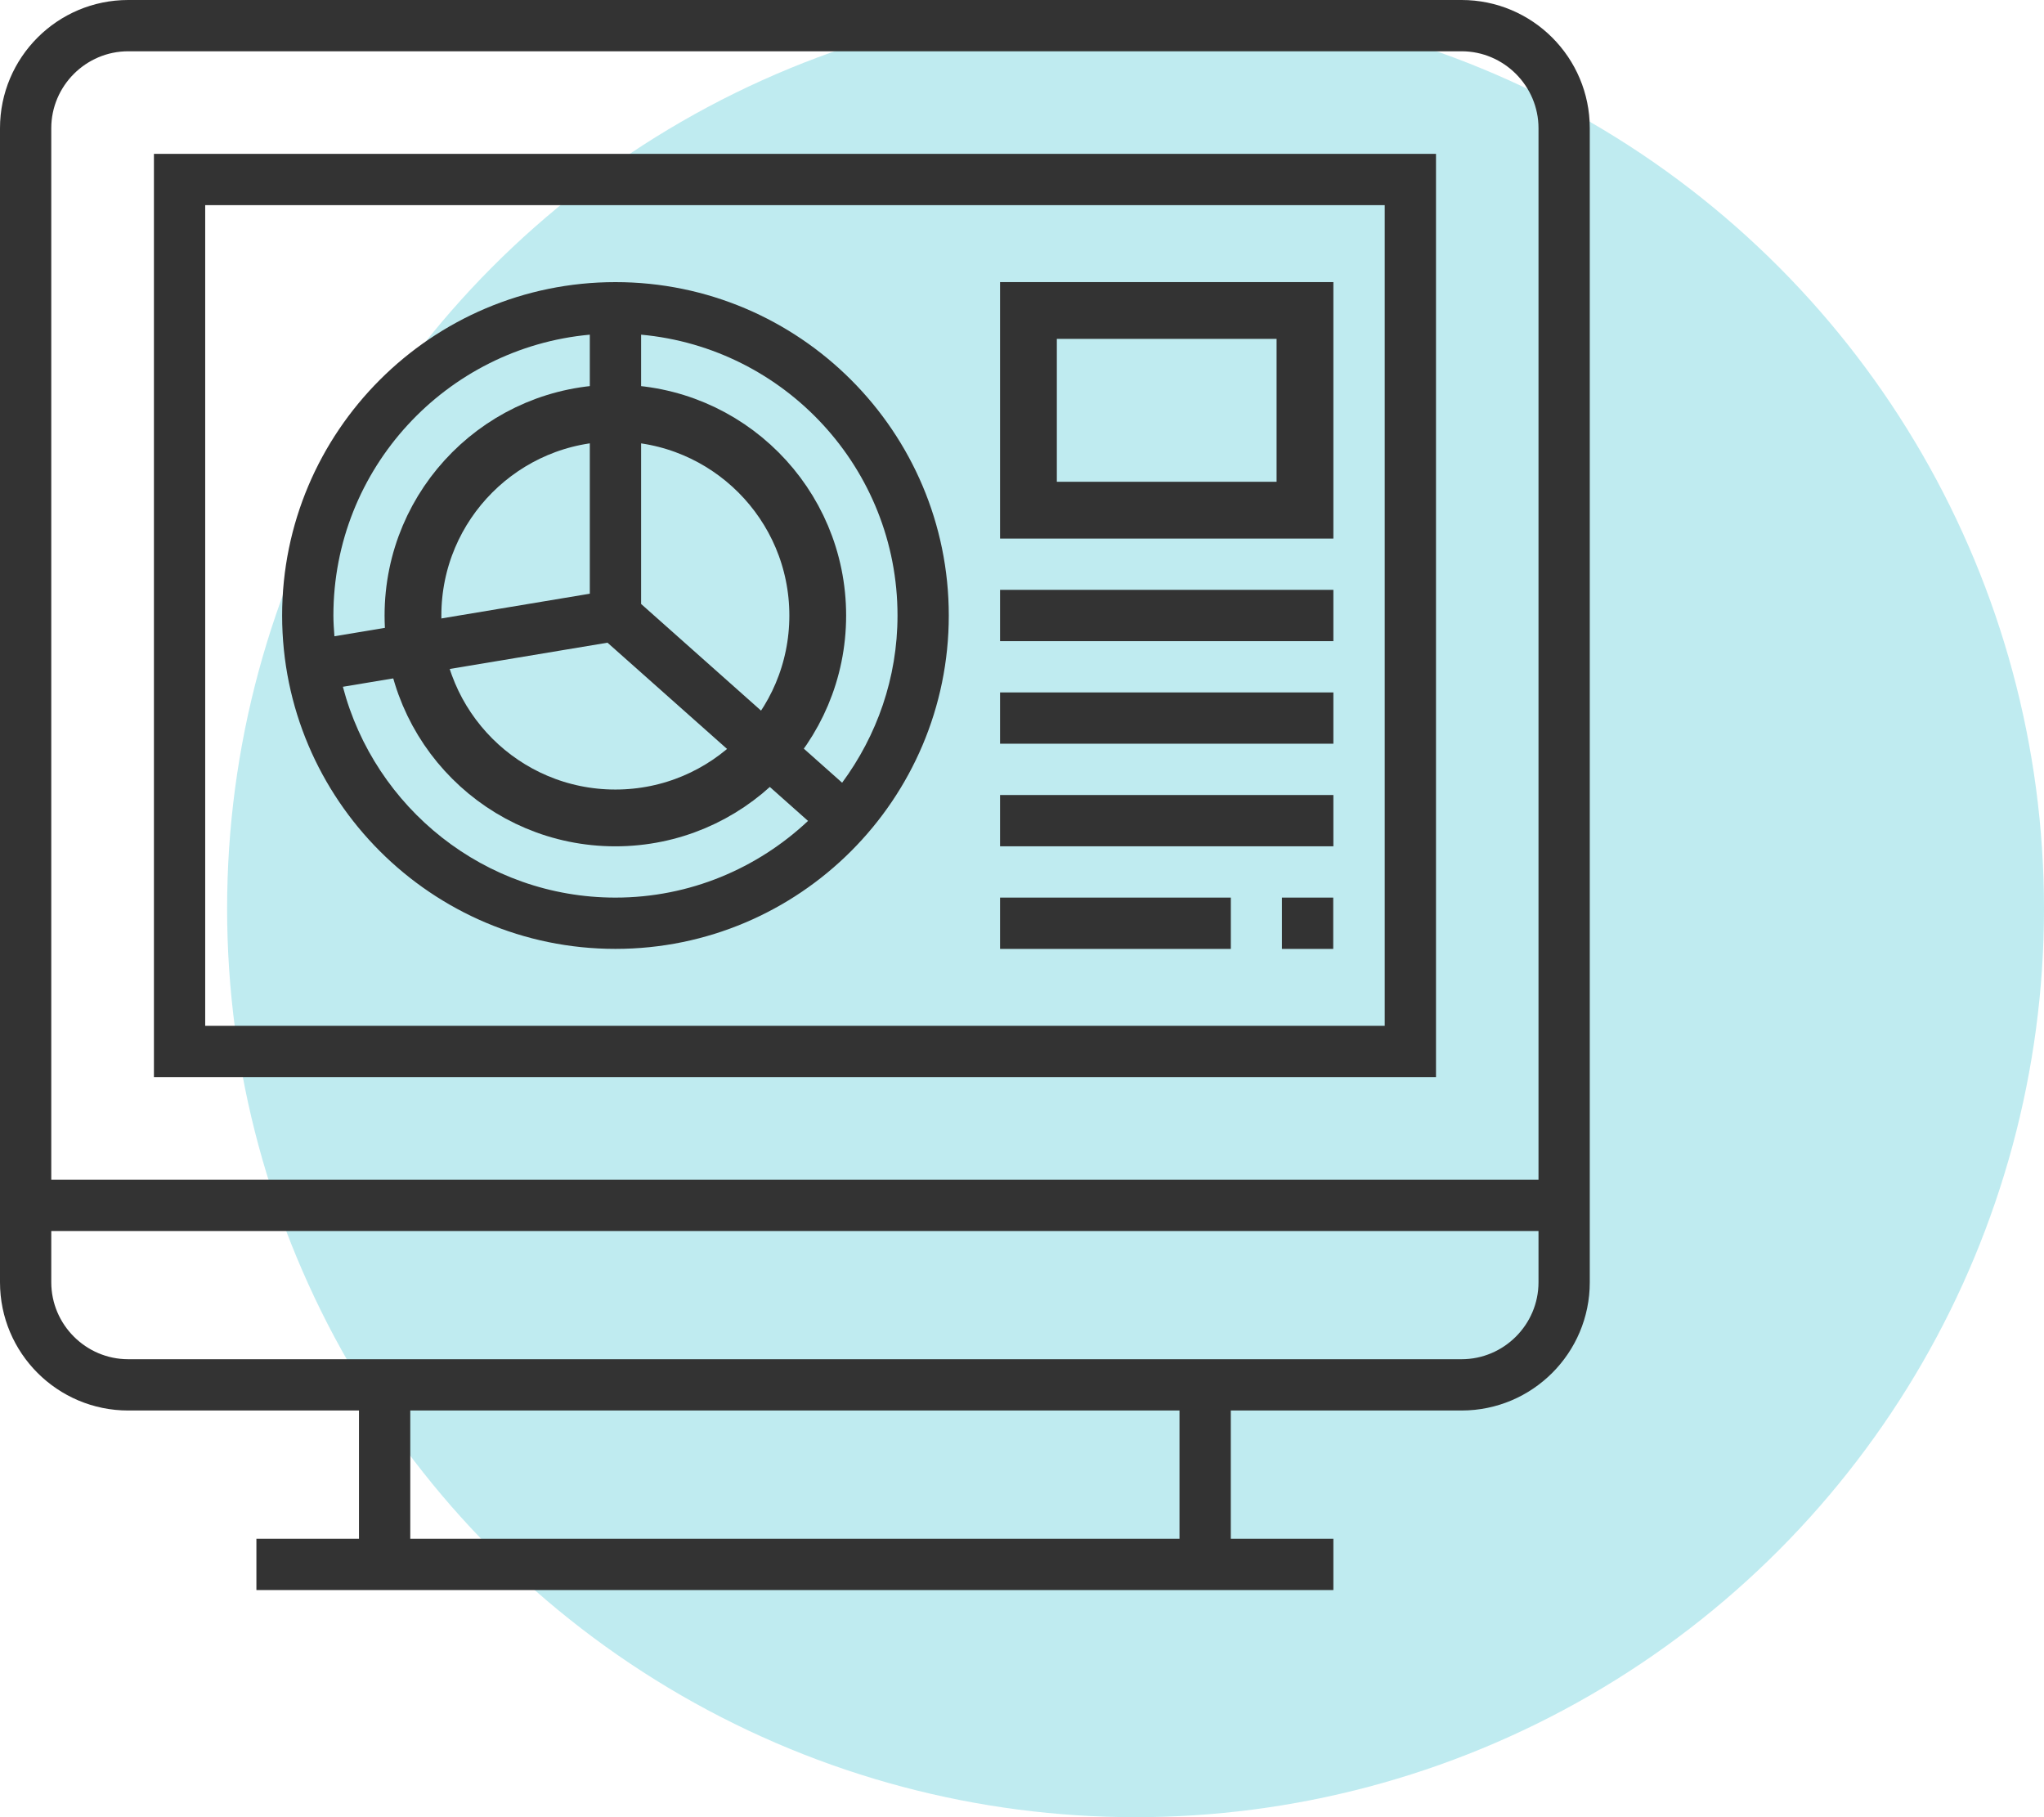
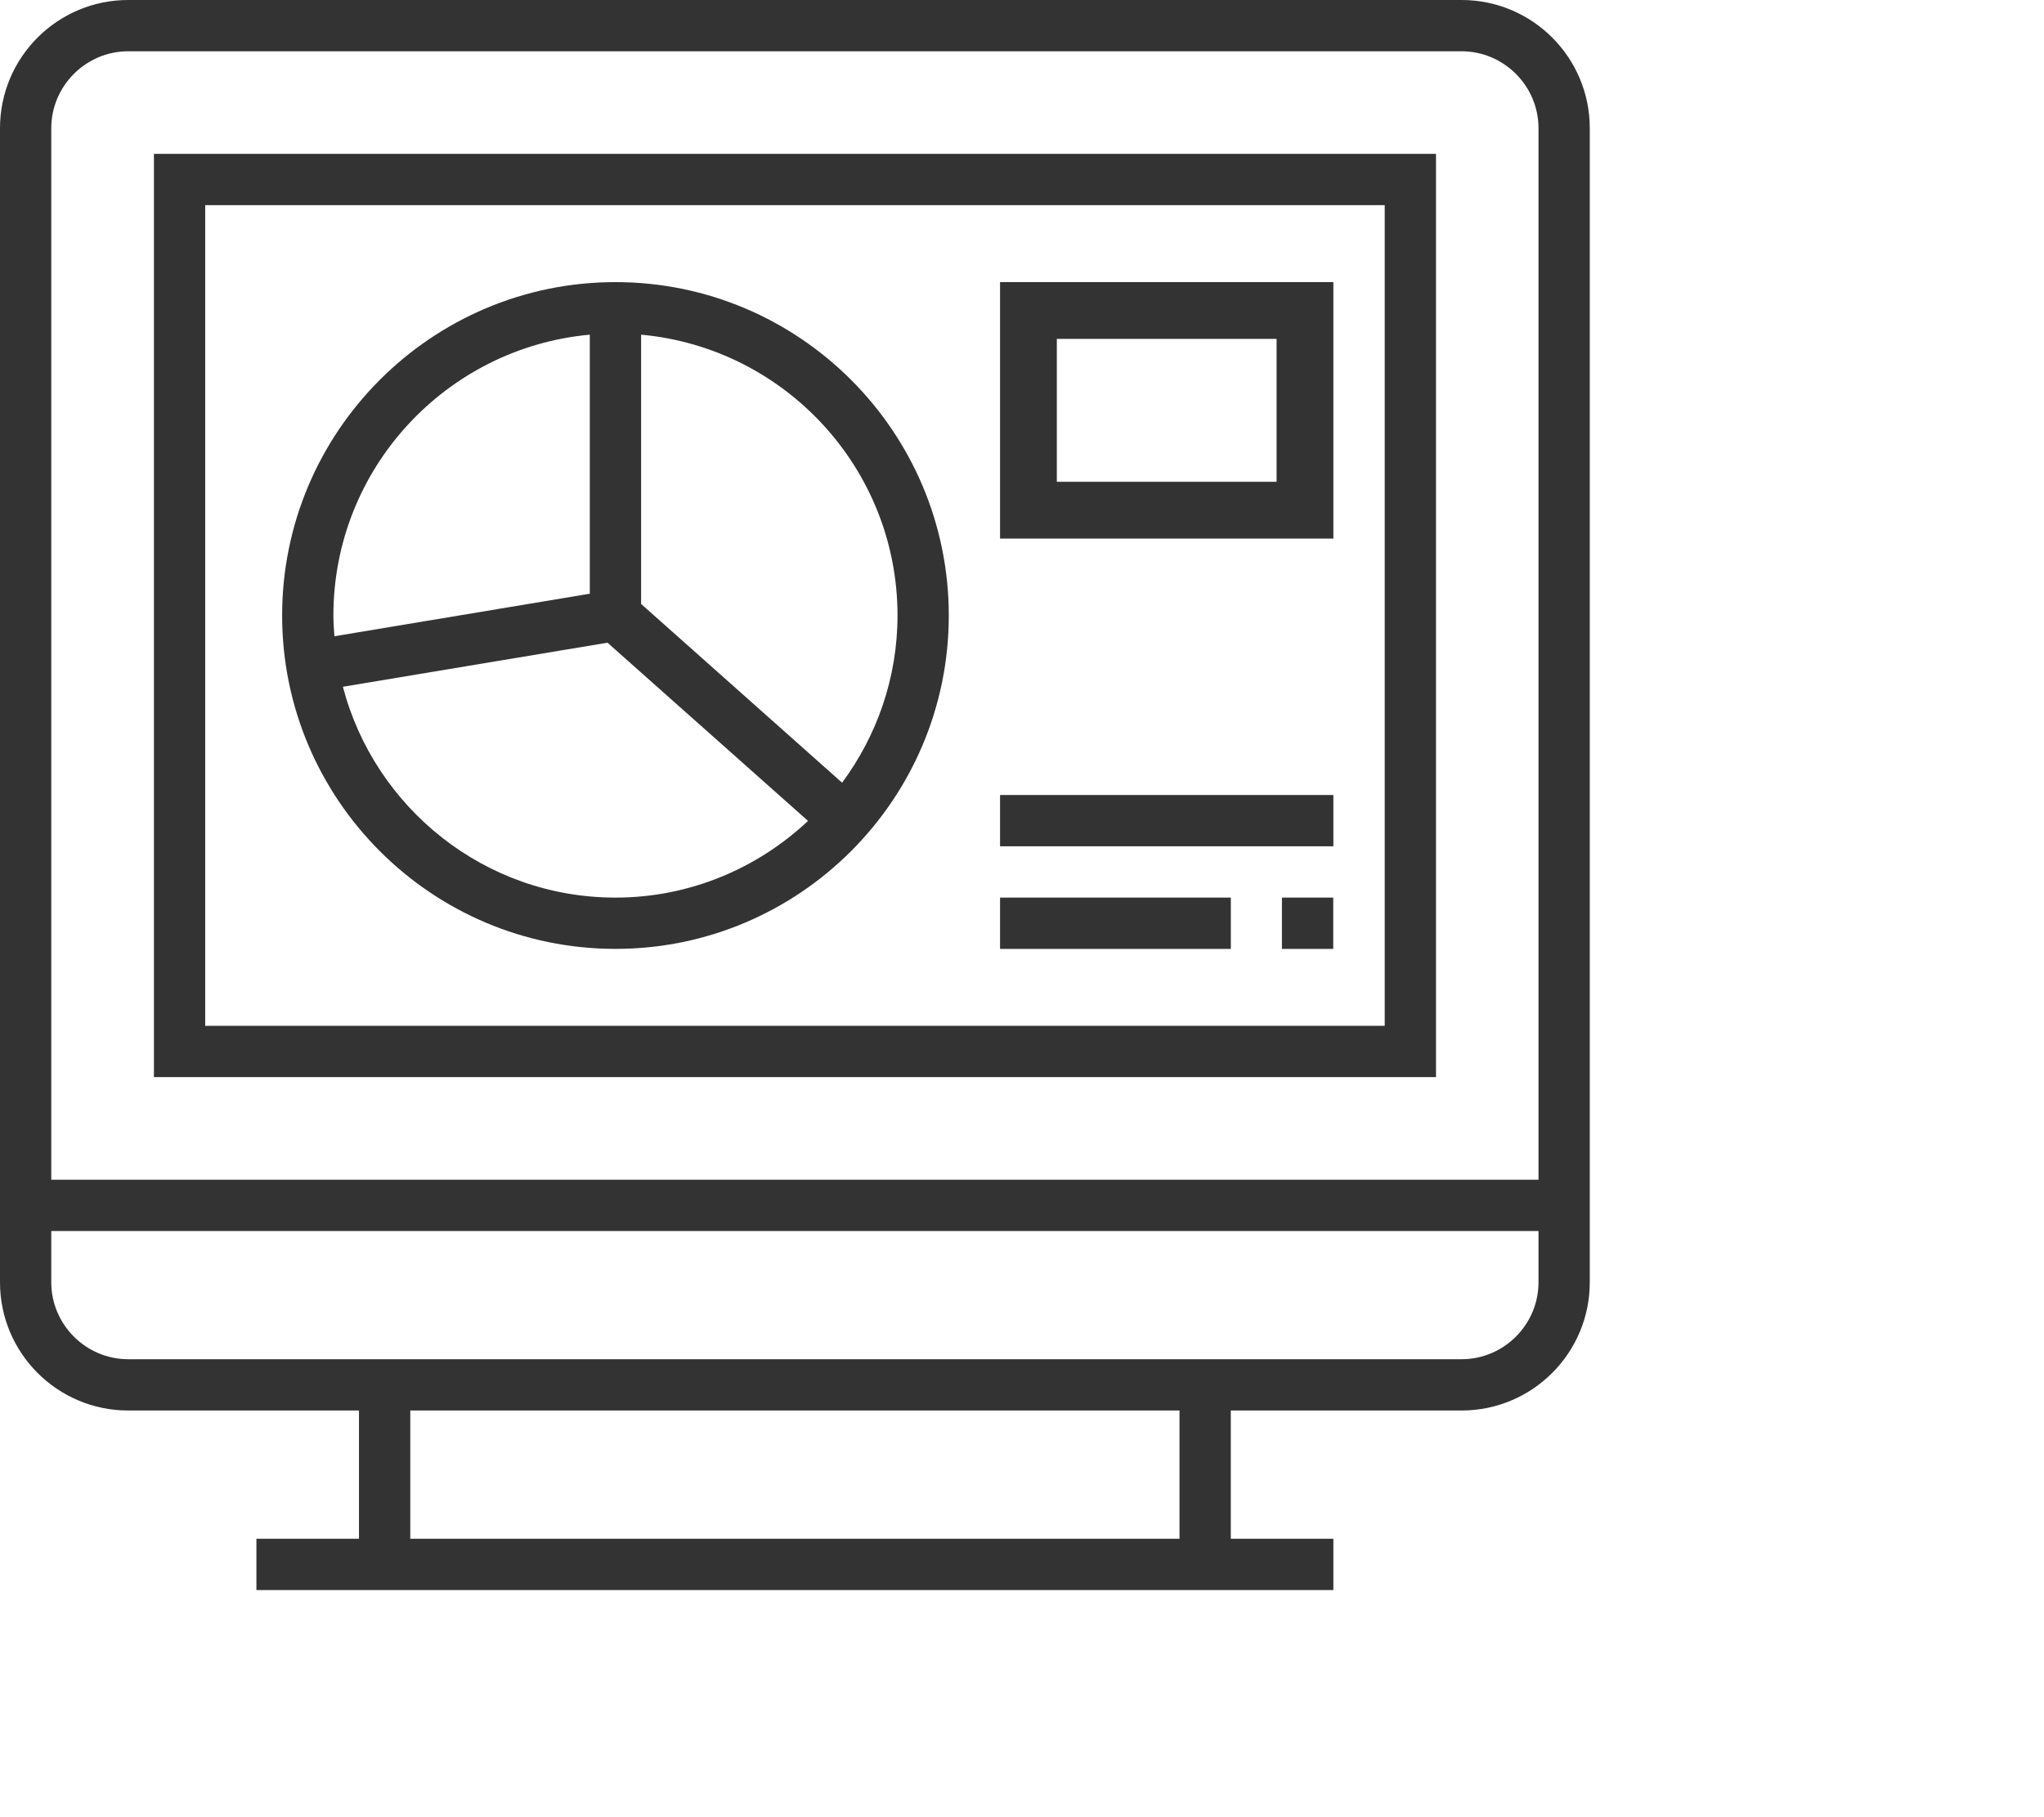
<svg xmlns="http://www.w3.org/2000/svg" width="72" height="64" viewBox="0 0 72 64" fill="none">
-   <circle opacity="0.5" cx="40" cy="32" r="32" fill="#00B1C4" fill-opacity="0.5" />
  <g clip-path="url(#clip0_1665_35003)">
-     <path d="M28.805 21.678C28.805 25.615 25.613 28.807 21.676 28.807C17.739 28.807 14.547 25.615 14.547 21.678C14.547 17.741 17.739 14.549 21.676 14.549C25.613 14.549 28.805 17.741 28.805 21.678Z" stroke="#333333" stroke-width="2" />
    <path d="M36.227 17.968V10.935H45.968V17.968H36.227Z" stroke="#333333" stroke-width="2" />
    <path d="M51.484 0H4.516C2.023 0 0 2.023 0 4.516V45.161C0 47.654 2.023 49.677 4.516 49.677H12.645V54.194H9.032V56H46.968V54.194H43.355V49.677H51.484C53.977 49.677 56 47.654 56 45.161V4.516C56 2.023 53.977 0 51.484 0ZM4.516 1.806H51.484C52.974 1.806 54.194 3.026 54.194 4.516V41.548H1.806V4.516C1.806 3.026 3.026 1.806 4.516 1.806ZM41.548 54.194H14.452V49.677H41.548V54.194ZM51.484 47.871H4.516C3.026 47.871 1.806 46.652 1.806 45.161V43.355H54.194V45.161C54.194 46.652 52.974 47.871 51.484 47.871Z" fill="#333333" />
    <path d="M50.583 5.419H5.422V37.935H50.583V5.419ZM48.777 36.129H7.228V7.225H48.777V36.129Z" fill="#333333" />
    <path d="M21.679 33.419C28.156 33.419 33.421 28.154 33.421 21.677C33.421 15.201 28.156 9.936 21.679 9.936C15.203 9.936 9.938 15.201 9.938 21.677C9.938 28.154 15.203 33.419 21.679 33.419ZM12.078 24.188L21.399 22.635L28.463 28.912C26.683 30.583 24.299 31.613 21.679 31.613C17.073 31.613 13.198 28.452 12.078 24.188ZM31.615 21.677C31.615 23.881 30.883 25.914 29.664 27.567L22.583 21.271V11.787C27.641 12.248 31.615 16.502 31.615 21.677ZM20.776 11.787V20.91L11.78 22.409C11.762 22.165 11.744 21.921 11.744 21.677C11.744 16.502 15.718 12.248 20.776 11.787Z" fill="#333333" />
-     <path d="M46.968 20.774H35.227V22.581H46.968V20.774Z" fill="#333333" />
-     <path d="M46.968 24.387H35.227V26.193H46.968V24.387Z" fill="#333333" />
+     <path d="M46.968 20.774V22.581H46.968V20.774Z" fill="#333333" />
    <path d="M46.968 28H35.227V29.806H46.968V28Z" fill="#333333" />
    <path d="M46.963 31.613H45.156V33.42H46.963V31.613Z" fill="#333333" />
    <path d="M43.356 31.613H35.227V33.42H43.356V31.613Z" fill="#333333" />
  </g>
  <defs>
    <clipPath id="clip0_1665_35003">
      <rect width="56" height="56" fill="white" />
    </clipPath>
  </defs>
</svg>